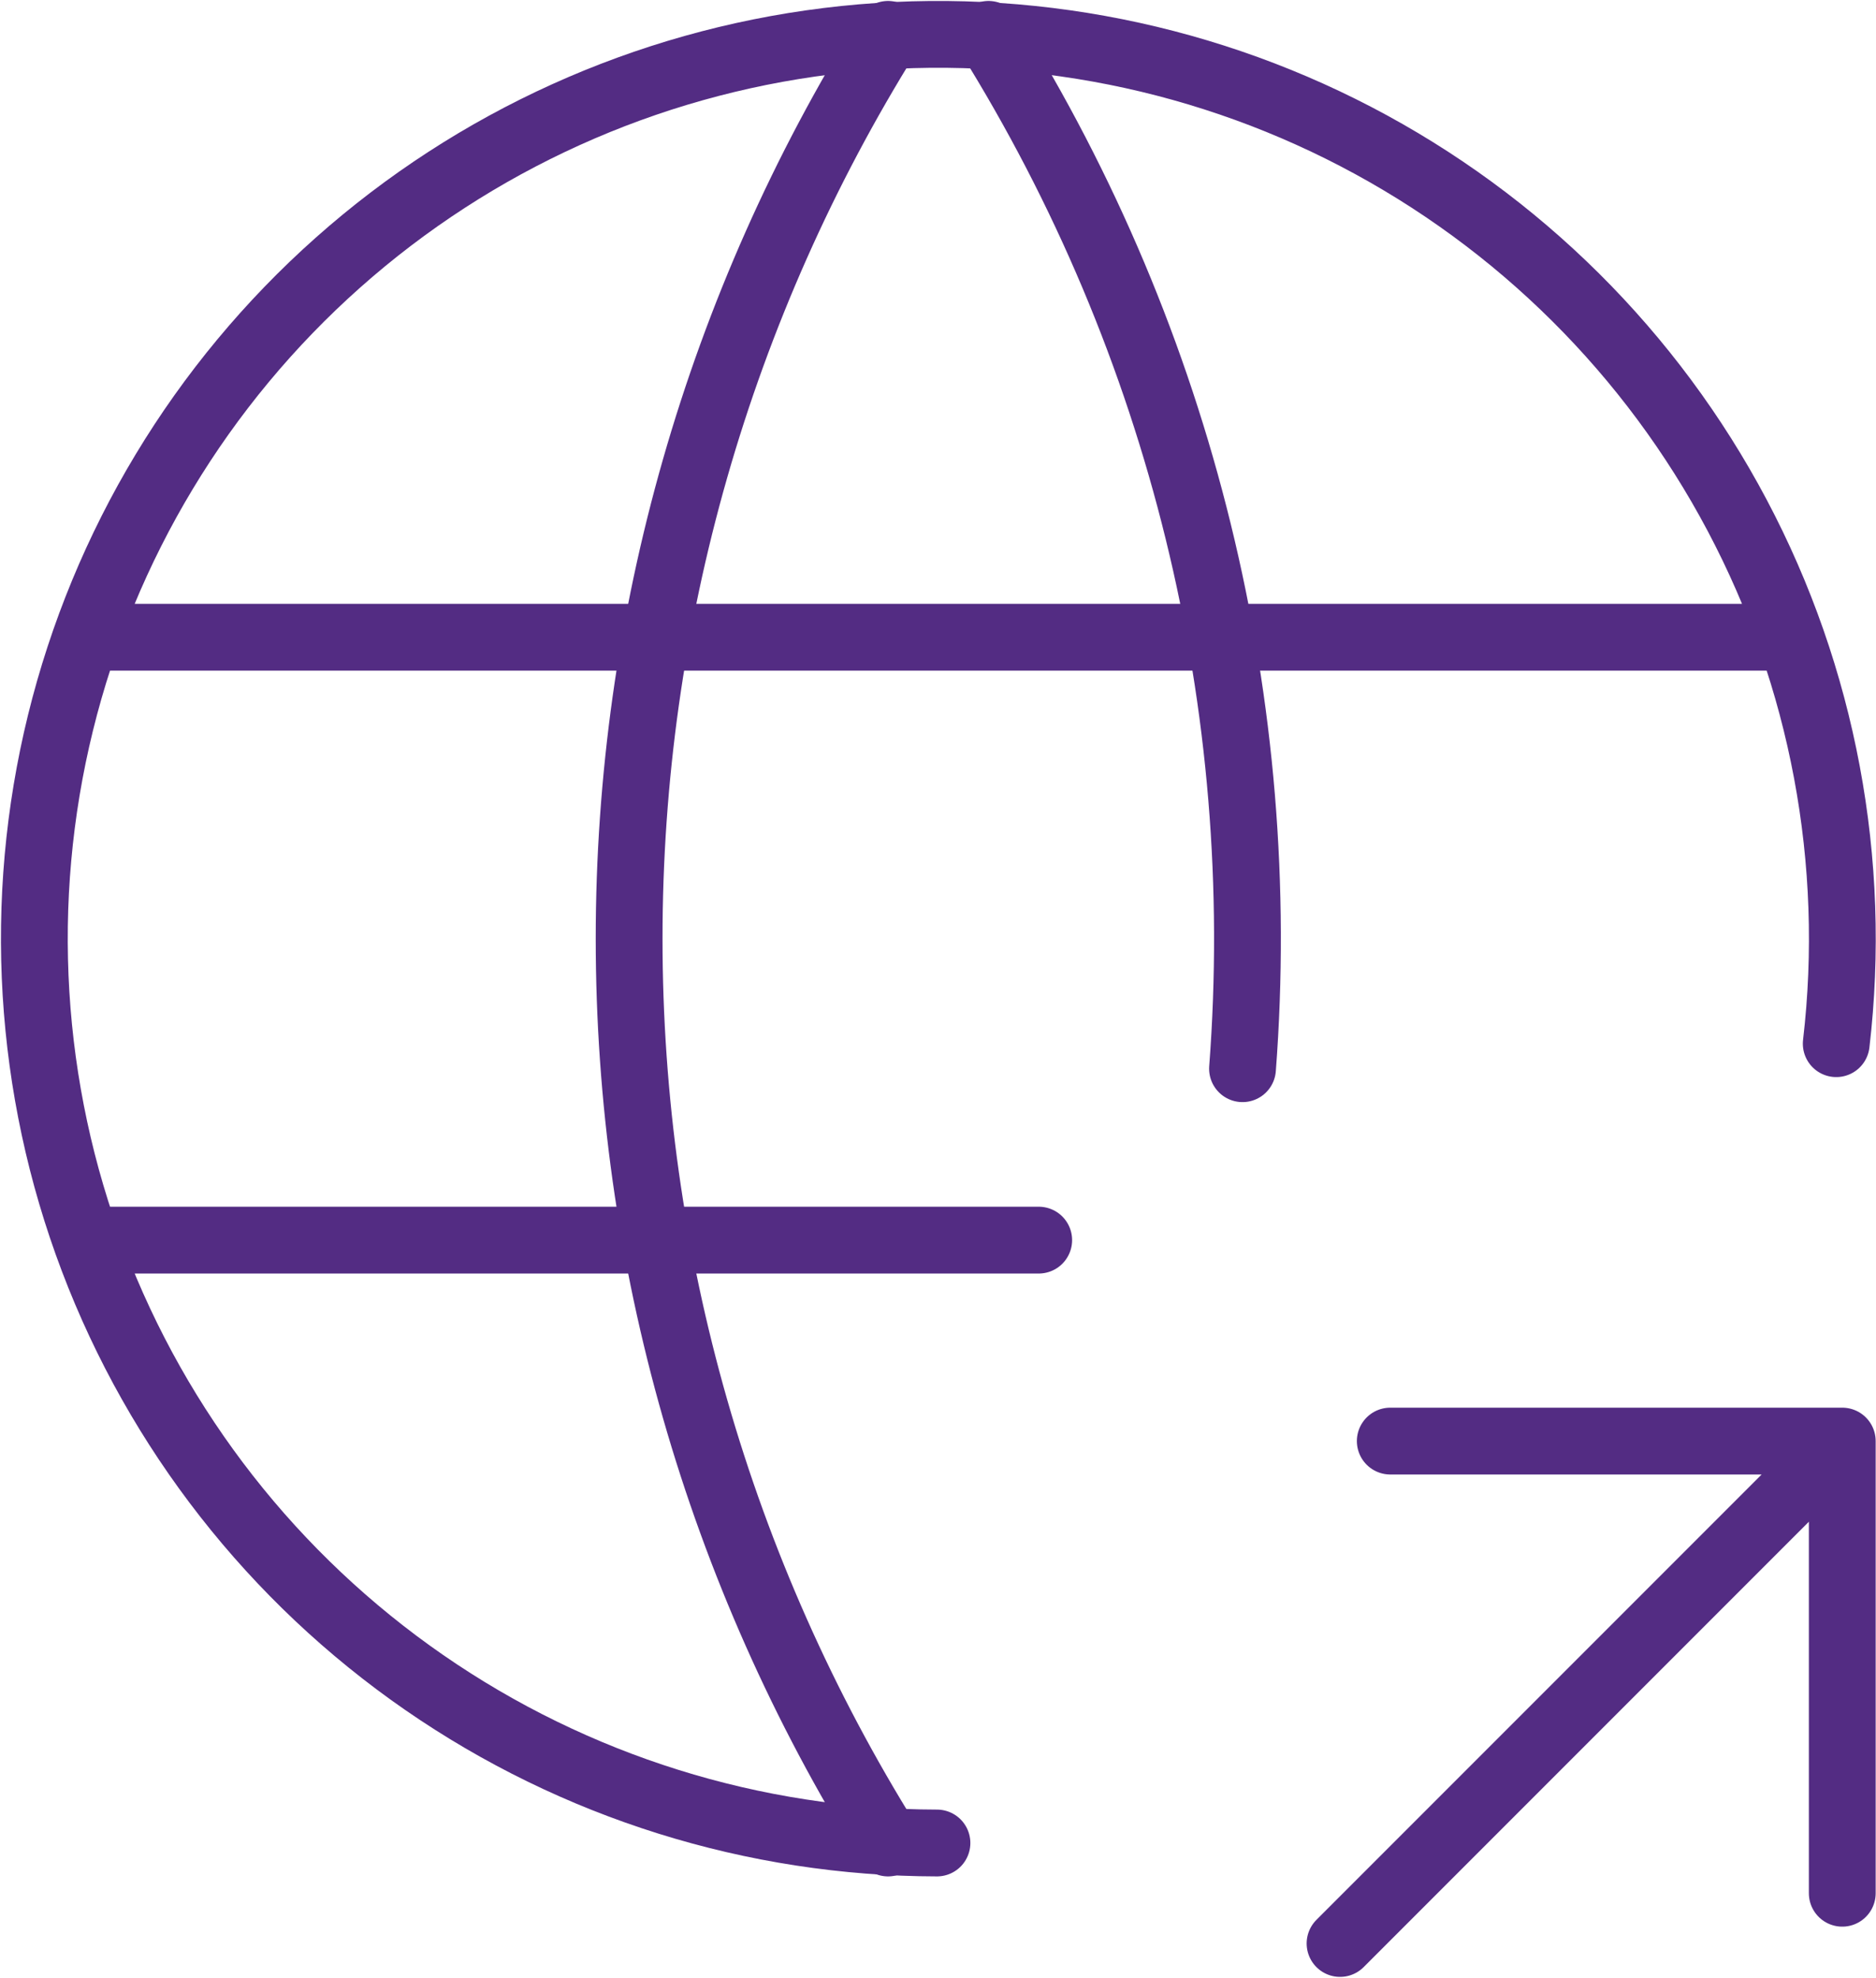
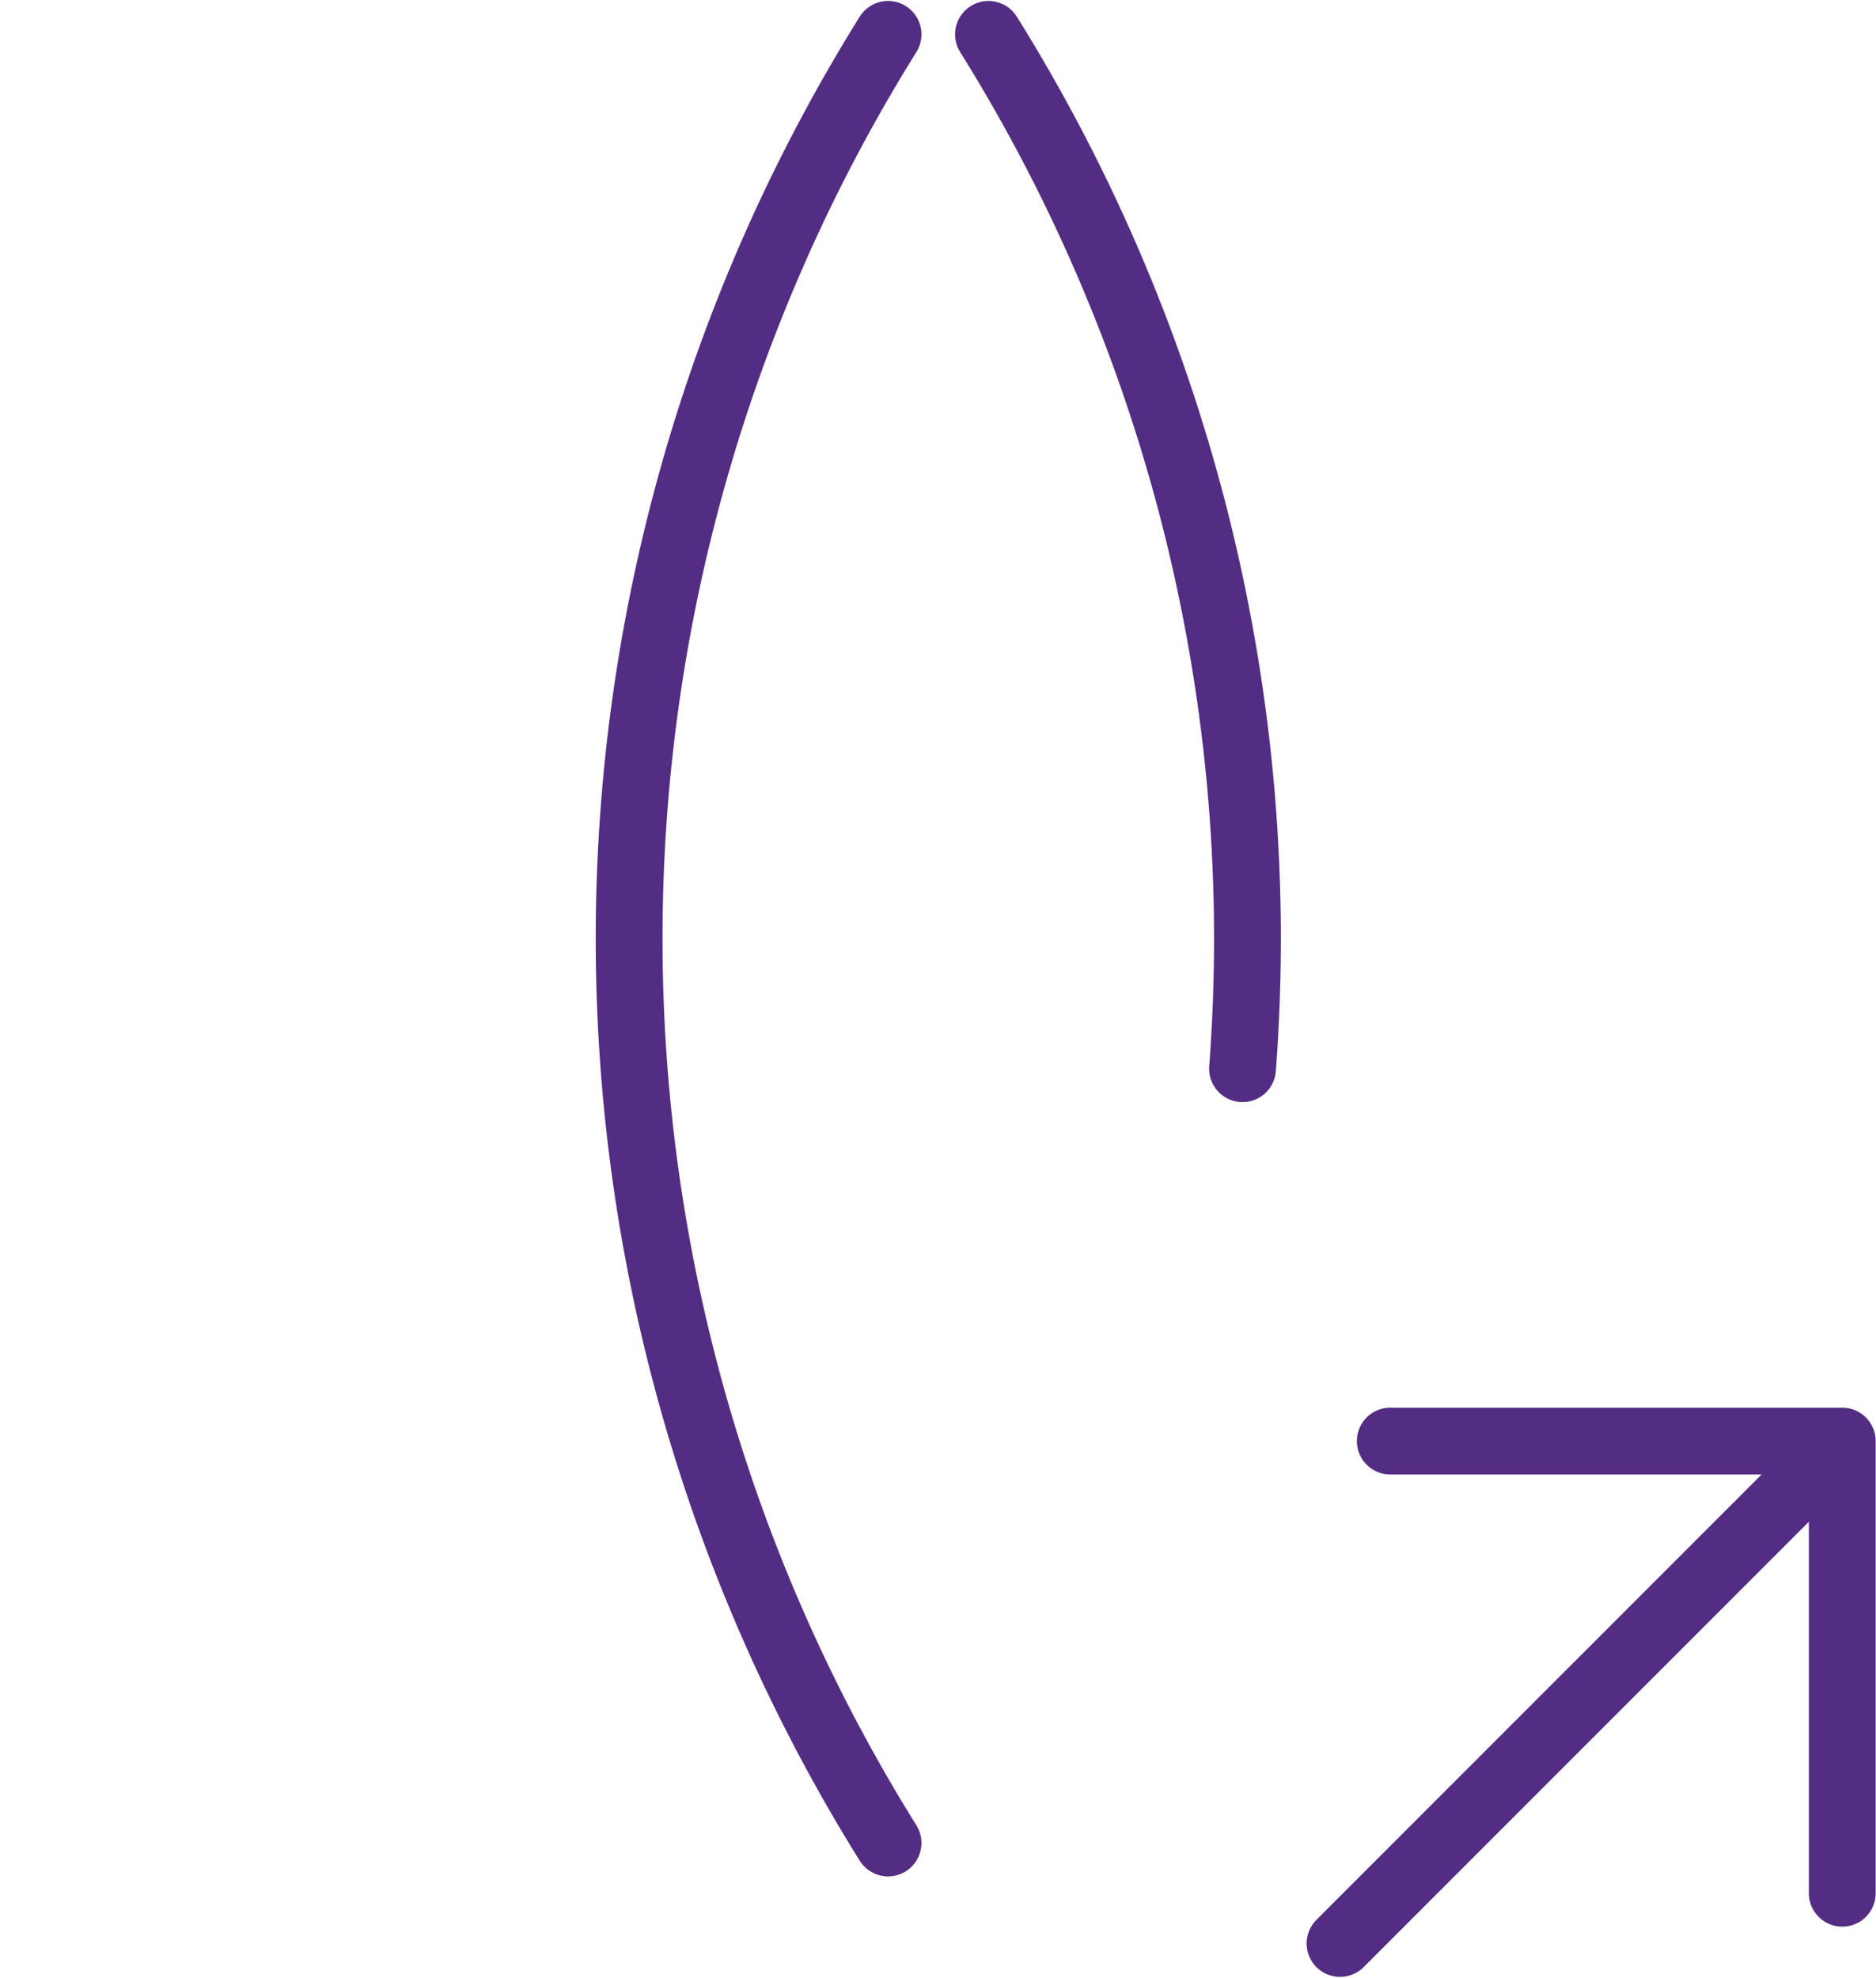
<svg xmlns="http://www.w3.org/2000/svg" width="983" height="1036" viewBox="0 0 983 1036" fill="none">
-   <path d="M962.165 546.684C973.312 451.33 955.222 354.84 910.292 269.999C865.362 185.158 795.713 115.972 710.575 71.609C625.436 27.245 528.827 9.799 433.55 21.581C338.272 33.364 248.824 73.819 177.057 137.585C105.29 201.352 54.593 285.42 31.684 378.65C8.775 471.88 14.735 569.871 48.775 659.637C82.814 749.403 143.326 826.707 222.293 881.306C301.259 935.905 394.951 965.22 490.954 965.368M49.533 333.789H933.744M49.533 649.579H544.27" stroke="#532C83" stroke-width="35" stroke-linecap="round" stroke-linejoin="round" />
  <path d="M465.324 18C376.658 160.085 329.65 324.203 329.65 491.684C329.65 659.165 376.658 823.284 465.324 965.368M517.955 18C618.933 179.795 665.569 369.622 651.061 559.789M702.166 1018L965.324 754.842M965.324 754.842V991.684M965.324 754.842H728.482" stroke="#532C83" stroke-width="35" stroke-linecap="round" stroke-linejoin="round" />
</svg>